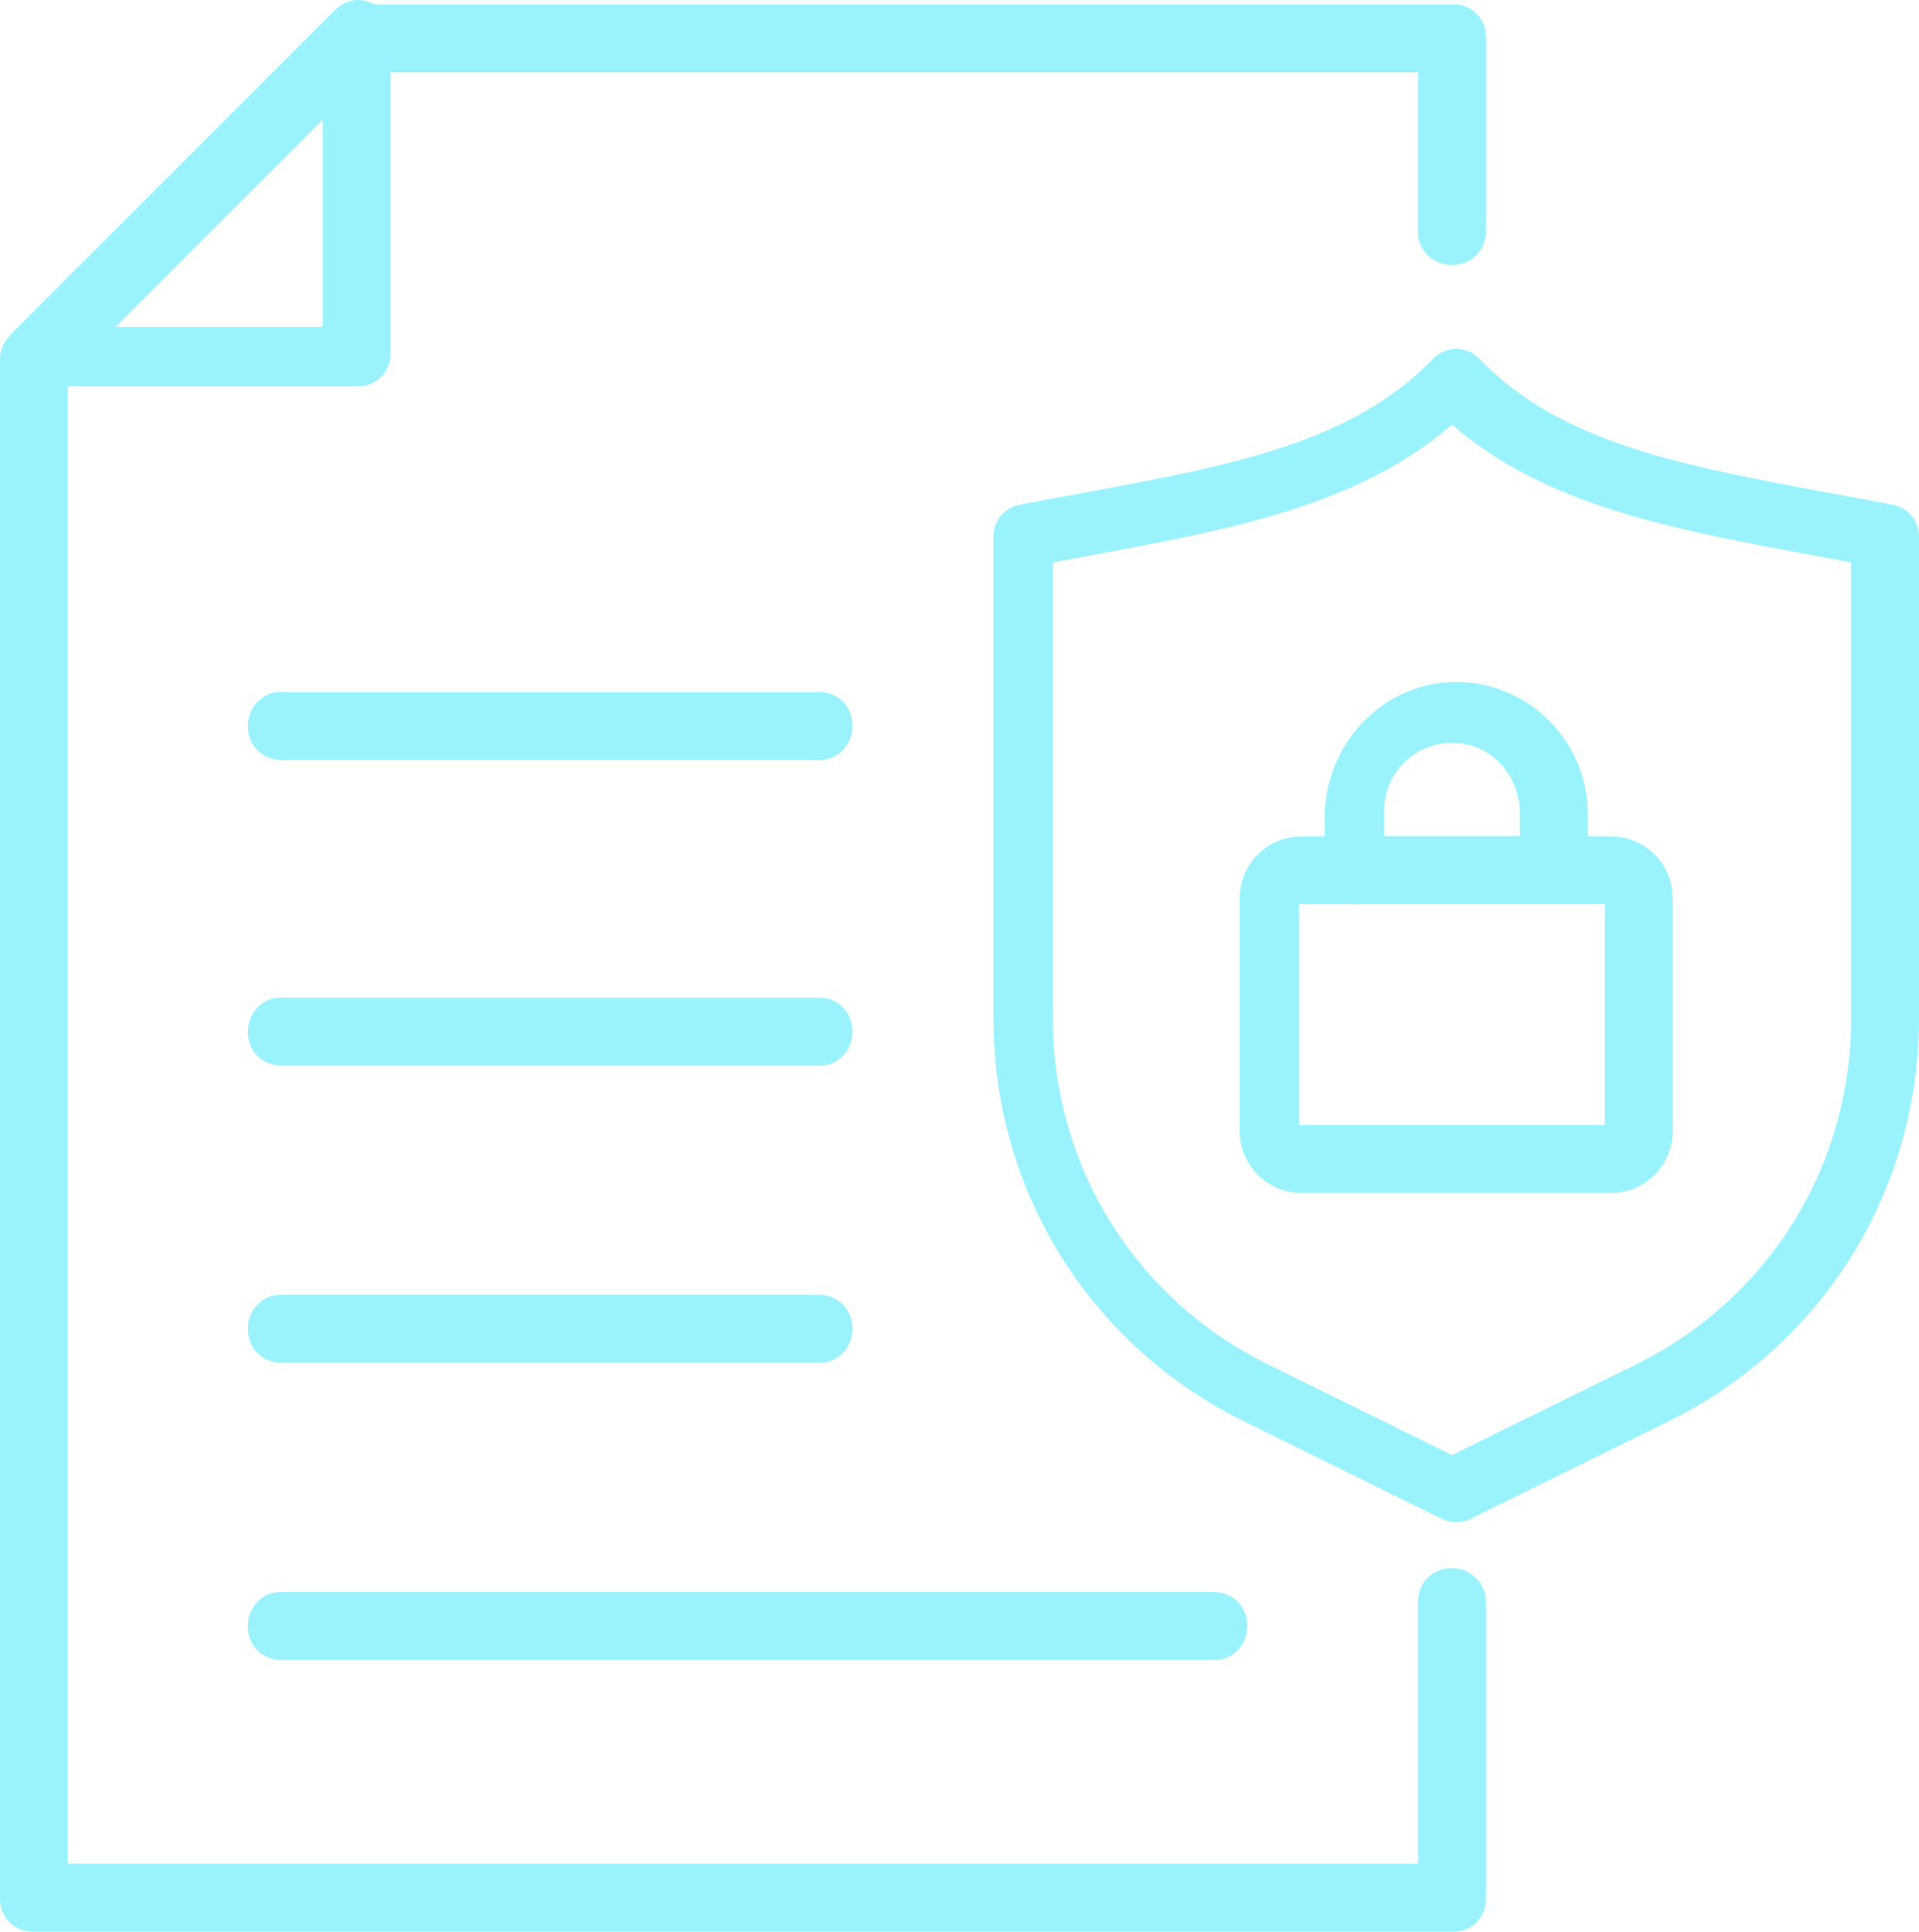
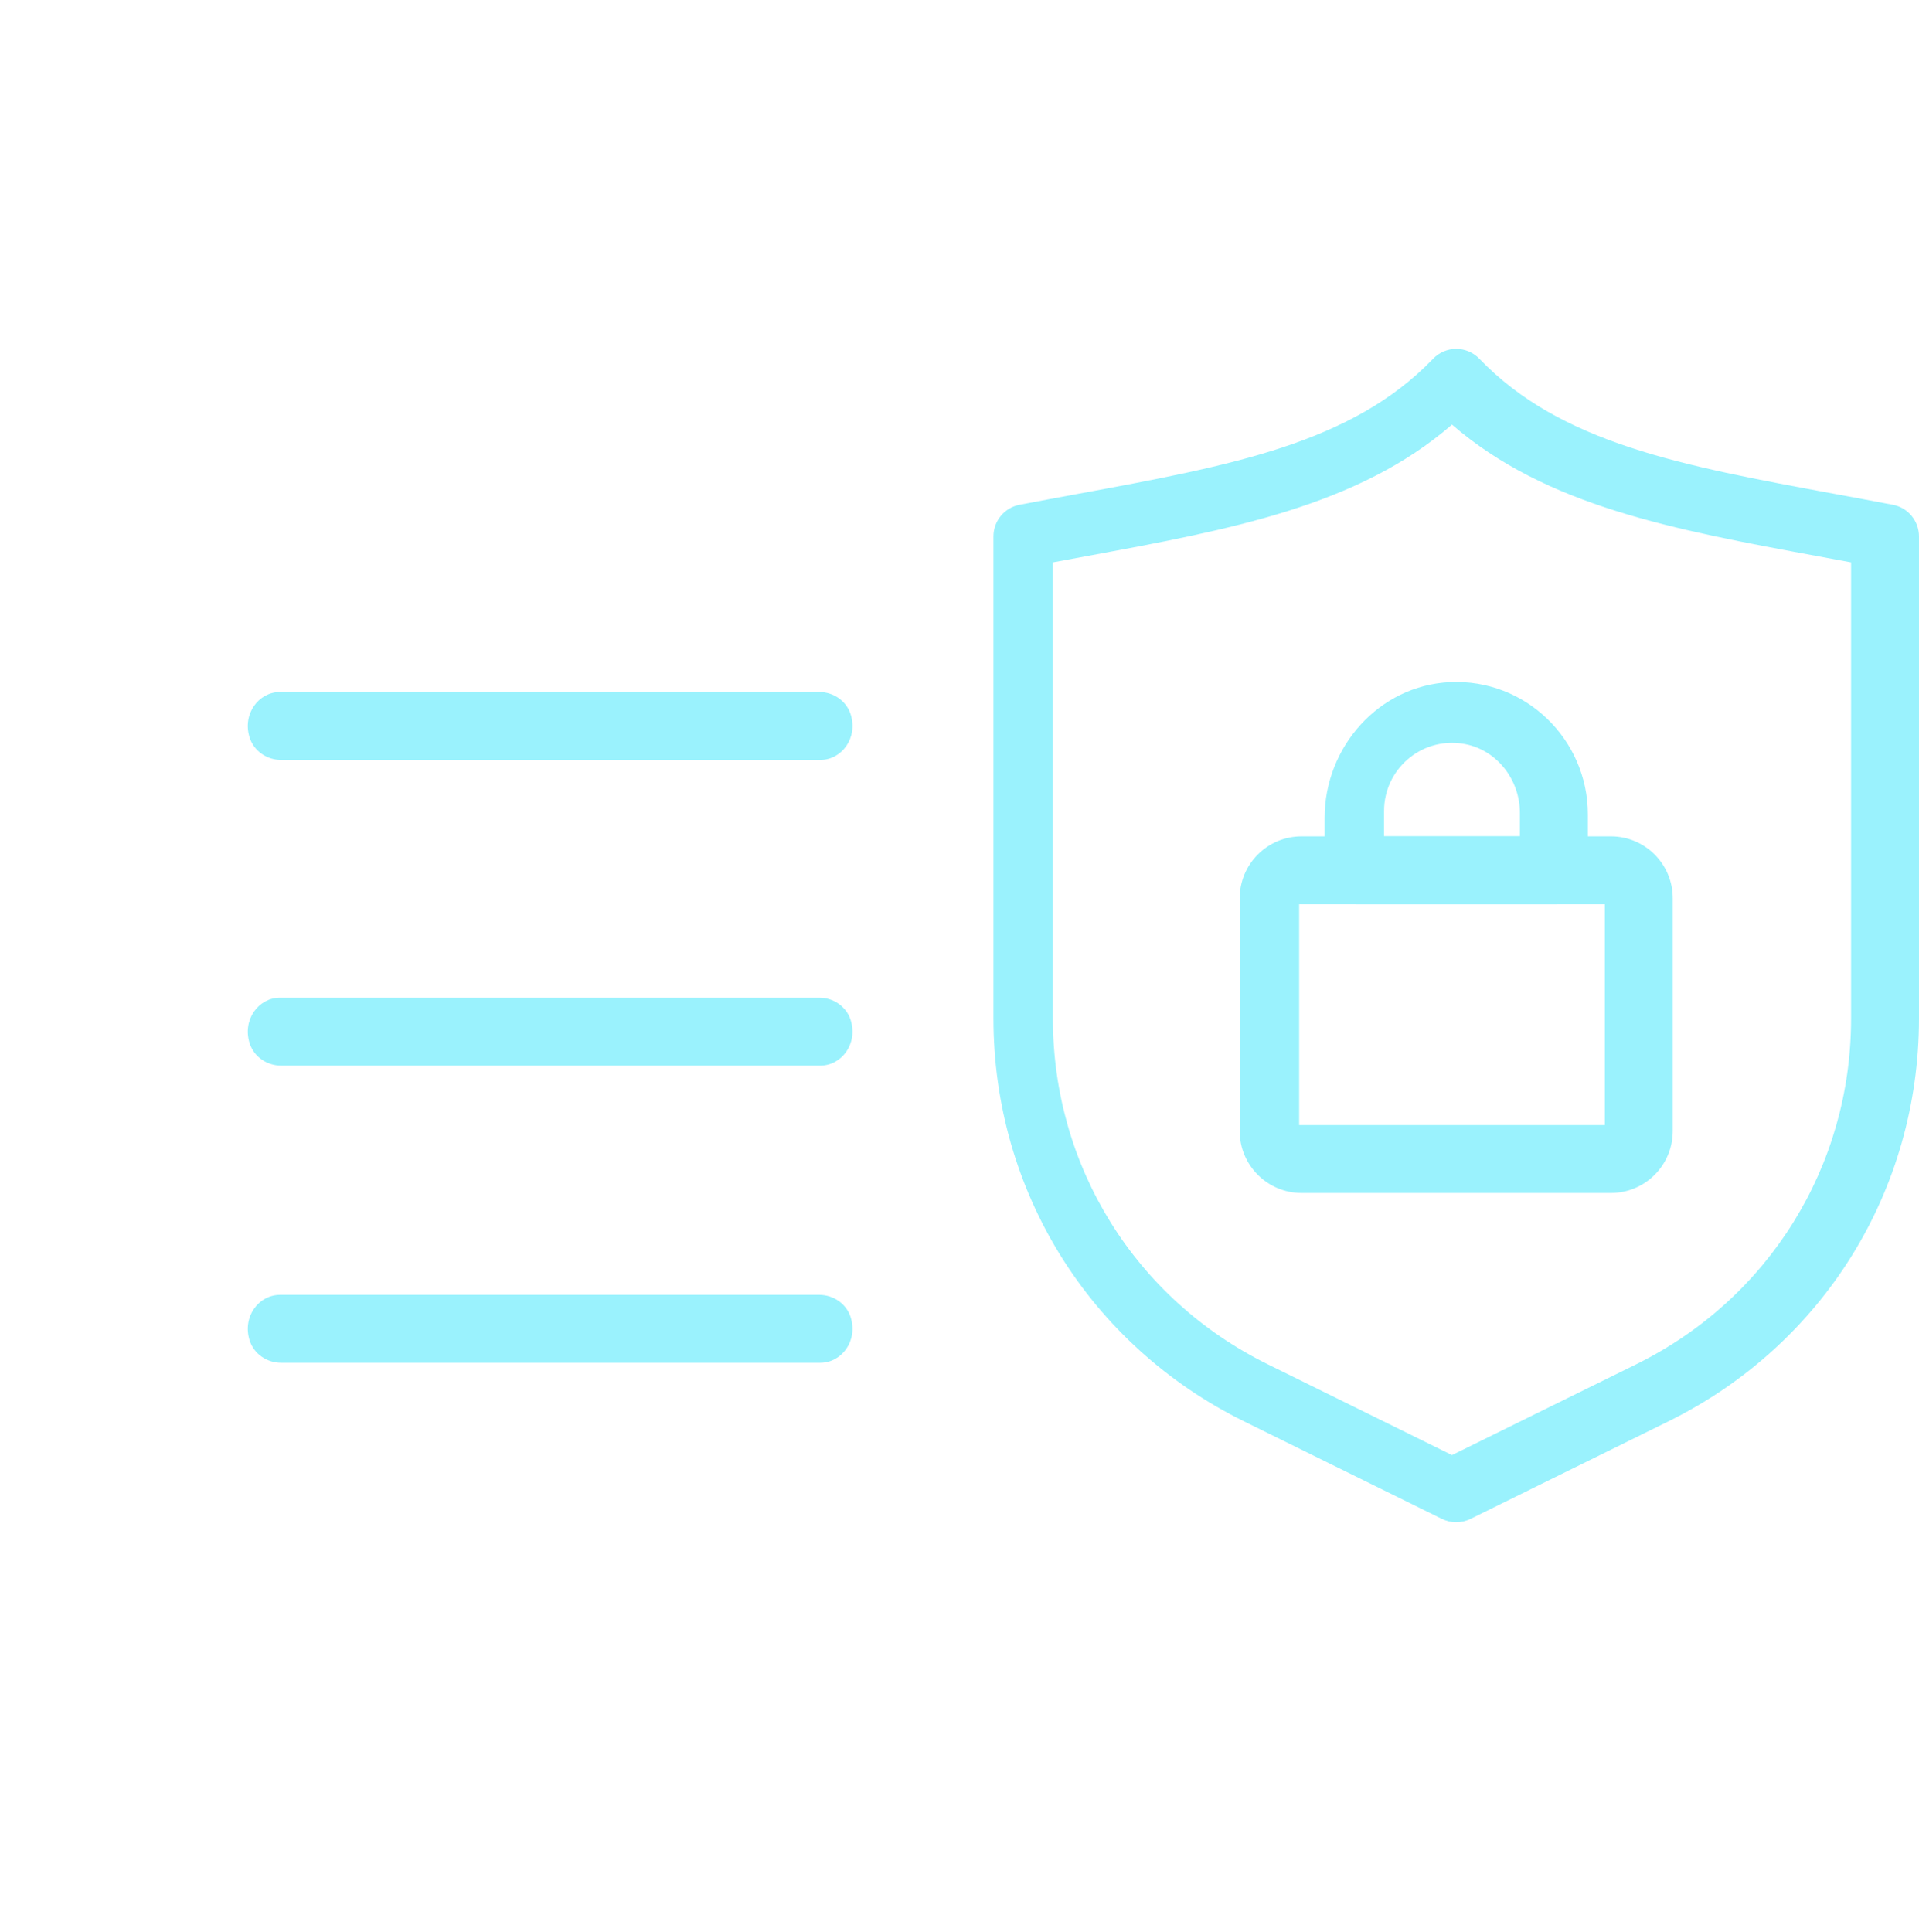
<svg xmlns="http://www.w3.org/2000/svg" id="Layer_2" data-name="Layer 2" viewBox="0 0 226 227.5">
  <g id="_ëîé_1" data-name="‘ëîé_1">
    <g>
      <g>
        <path d="M171.5,179.278c-.575,0-1.15-.13-1.68-.391l-23.296-11.48c-18.211-8.974-29.524-27.161-29.524-47.463V63.172c0-1.814,1.287-3.381,3.068-3.723,2.345-.45,4.651-.876,6.914-1.293,18.004-3.321,32.225-5.946,41.784-15.893,1.504-1.565,3.964-1.565,5.468,0,9.559,9.947,23.779,12.572,41.784,15.893,2.263,.418,4.569,.844,6.914,1.293,1.782,.342,3.068,1.908,3.068,3.723v56.771c0,20.302-11.313,38.49-29.525,47.463l-23.296,11.48c-.529,.261-1.105,.391-1.68,.391Zm-47.5-113.046v53.73c0,17.424,9.709,33.032,25.338,40.733l21.662,10.675,21.662-10.675c15.629-7.701,25.338-23.309,25.338-40.733v-53.73c-1.269-.237-2.526-.47-3.77-.699-17.156-3.165-32.156-5.933-43.23-15.526-11.074,9.593-26.075,12.361-43.23,15.526-1.244,.23-2.501,.462-3.77,.699Z" style="fill: #9af2fd;" />
        <g>
          <path d="M189.711,140.5h-36.423c-4.025,0-7.288-3.263-7.288-7.288v-27.423c0-4.026,3.263-7.289,7.289-7.289h36.423c4.025,0,7.288,3.263,7.288,7.288v27.423c0,4.025-3.263,7.289-7.289,7.289Zm-36.711-8h36v-26h-36v26Z" style="fill: #9af2fd;" />
          <path d="M183.217,106.5h-23.434c-2.089,0-3.783-1.694-3.783-3.783v-6.397c0-8.361,6.409-15.59,14.761-15.982,8.881-.417,16.239,6.73,16.239,15.573v6.806c0,2.089-1.694,3.783-3.783,3.783Zm-20.217-8h16v-2.748c0-4.007-2.833-7.594-6.798-8.175-4.942-.725-9.202,3.109-9.202,7.918v3.005Z" style="fill: #9af2fd;" />
        </g>
      </g>
-       <path d="M171.208,227.5H3.792c-2.094,0-3.792-1.698-3.792-3.792V42.275c0-1.006,.4-1.97,1.111-2.682L39.094,1.611c.711-.711,1.676-1.111,2.682-1.111H171.208c2.094,0,3.792,1.698,3.792,3.792V27.286c0,1.669-1.044,3.203-2.636,3.704-2.785,.877-5.364-1.066-5.364-3.578V8.5H43.619L8,44.118V219.5H167v-30.893c0-1.501,.837-2.922,2.211-3.527,2.943-1.296,5.789,.826,5.789,3.61v35.018c0,2.094-1.698,3.792-3.792,3.792Z" style="fill: #9af2fd;" />
-       <path d="M42.208,45.5H4.402c-1.043,0-2.084-.365-2.804-1.12-1.514-1.589-1.394-3.937,.023-5.353L39.455,1.192C40.192,.455,41.185-.023,42.227,.001c2.195,.051,3.773,1.796,3.773,3.801V41.708c0,2.094-1.698,3.792-3.792,3.792Zm-29.168-7h24.959V13.541L13.04,38.5Z" style="fill: #9af2fd;" />
      <path d="M96.606,160.5H33.103c-1.669,0-3.202-1.044-3.704-2.635-.878-2.785,1.064-5.365,3.578-5.365h63.503c1.669,0,3.202,1.044,3.703,2.635,.878,2.785-1.065,5.365-3.578,5.365Z" style="fill: #9af2fd;" />
-       <path d="M143.103,195.5H33.102c-1.669,0-3.202-1.044-3.703-2.635-.878-2.785,1.065-5.365,3.578-5.365h110.001c1.669,0,3.202,1.044,3.704,2.635,.878,2.785-1.064,5.365-3.578,5.365Z" style="fill: #9af2fd;" />
      <path d="M96.606,125.5H33.103c-1.669,0-3.202-1.044-3.704-2.635-.878-2.785,1.064-5.365,3.578-5.365h63.503c1.669,0,3.202,1.044,3.703,2.635,.878,2.785-1.065,5.365-3.578,5.365Z" style="fill: #9af2fd;" />
      <path d="M96.606,89.5H33.102c-1.669,0-3.202-1.044-3.703-2.635-.878-2.785,1.065-5.365,3.578-5.365h63.503c1.669,0,3.202,1.044,3.704,2.635,.878,2.785-1.064,5.365-3.578,5.365Z" style="fill: #9af2fd;" />
    </g>
  </g>
</svg>